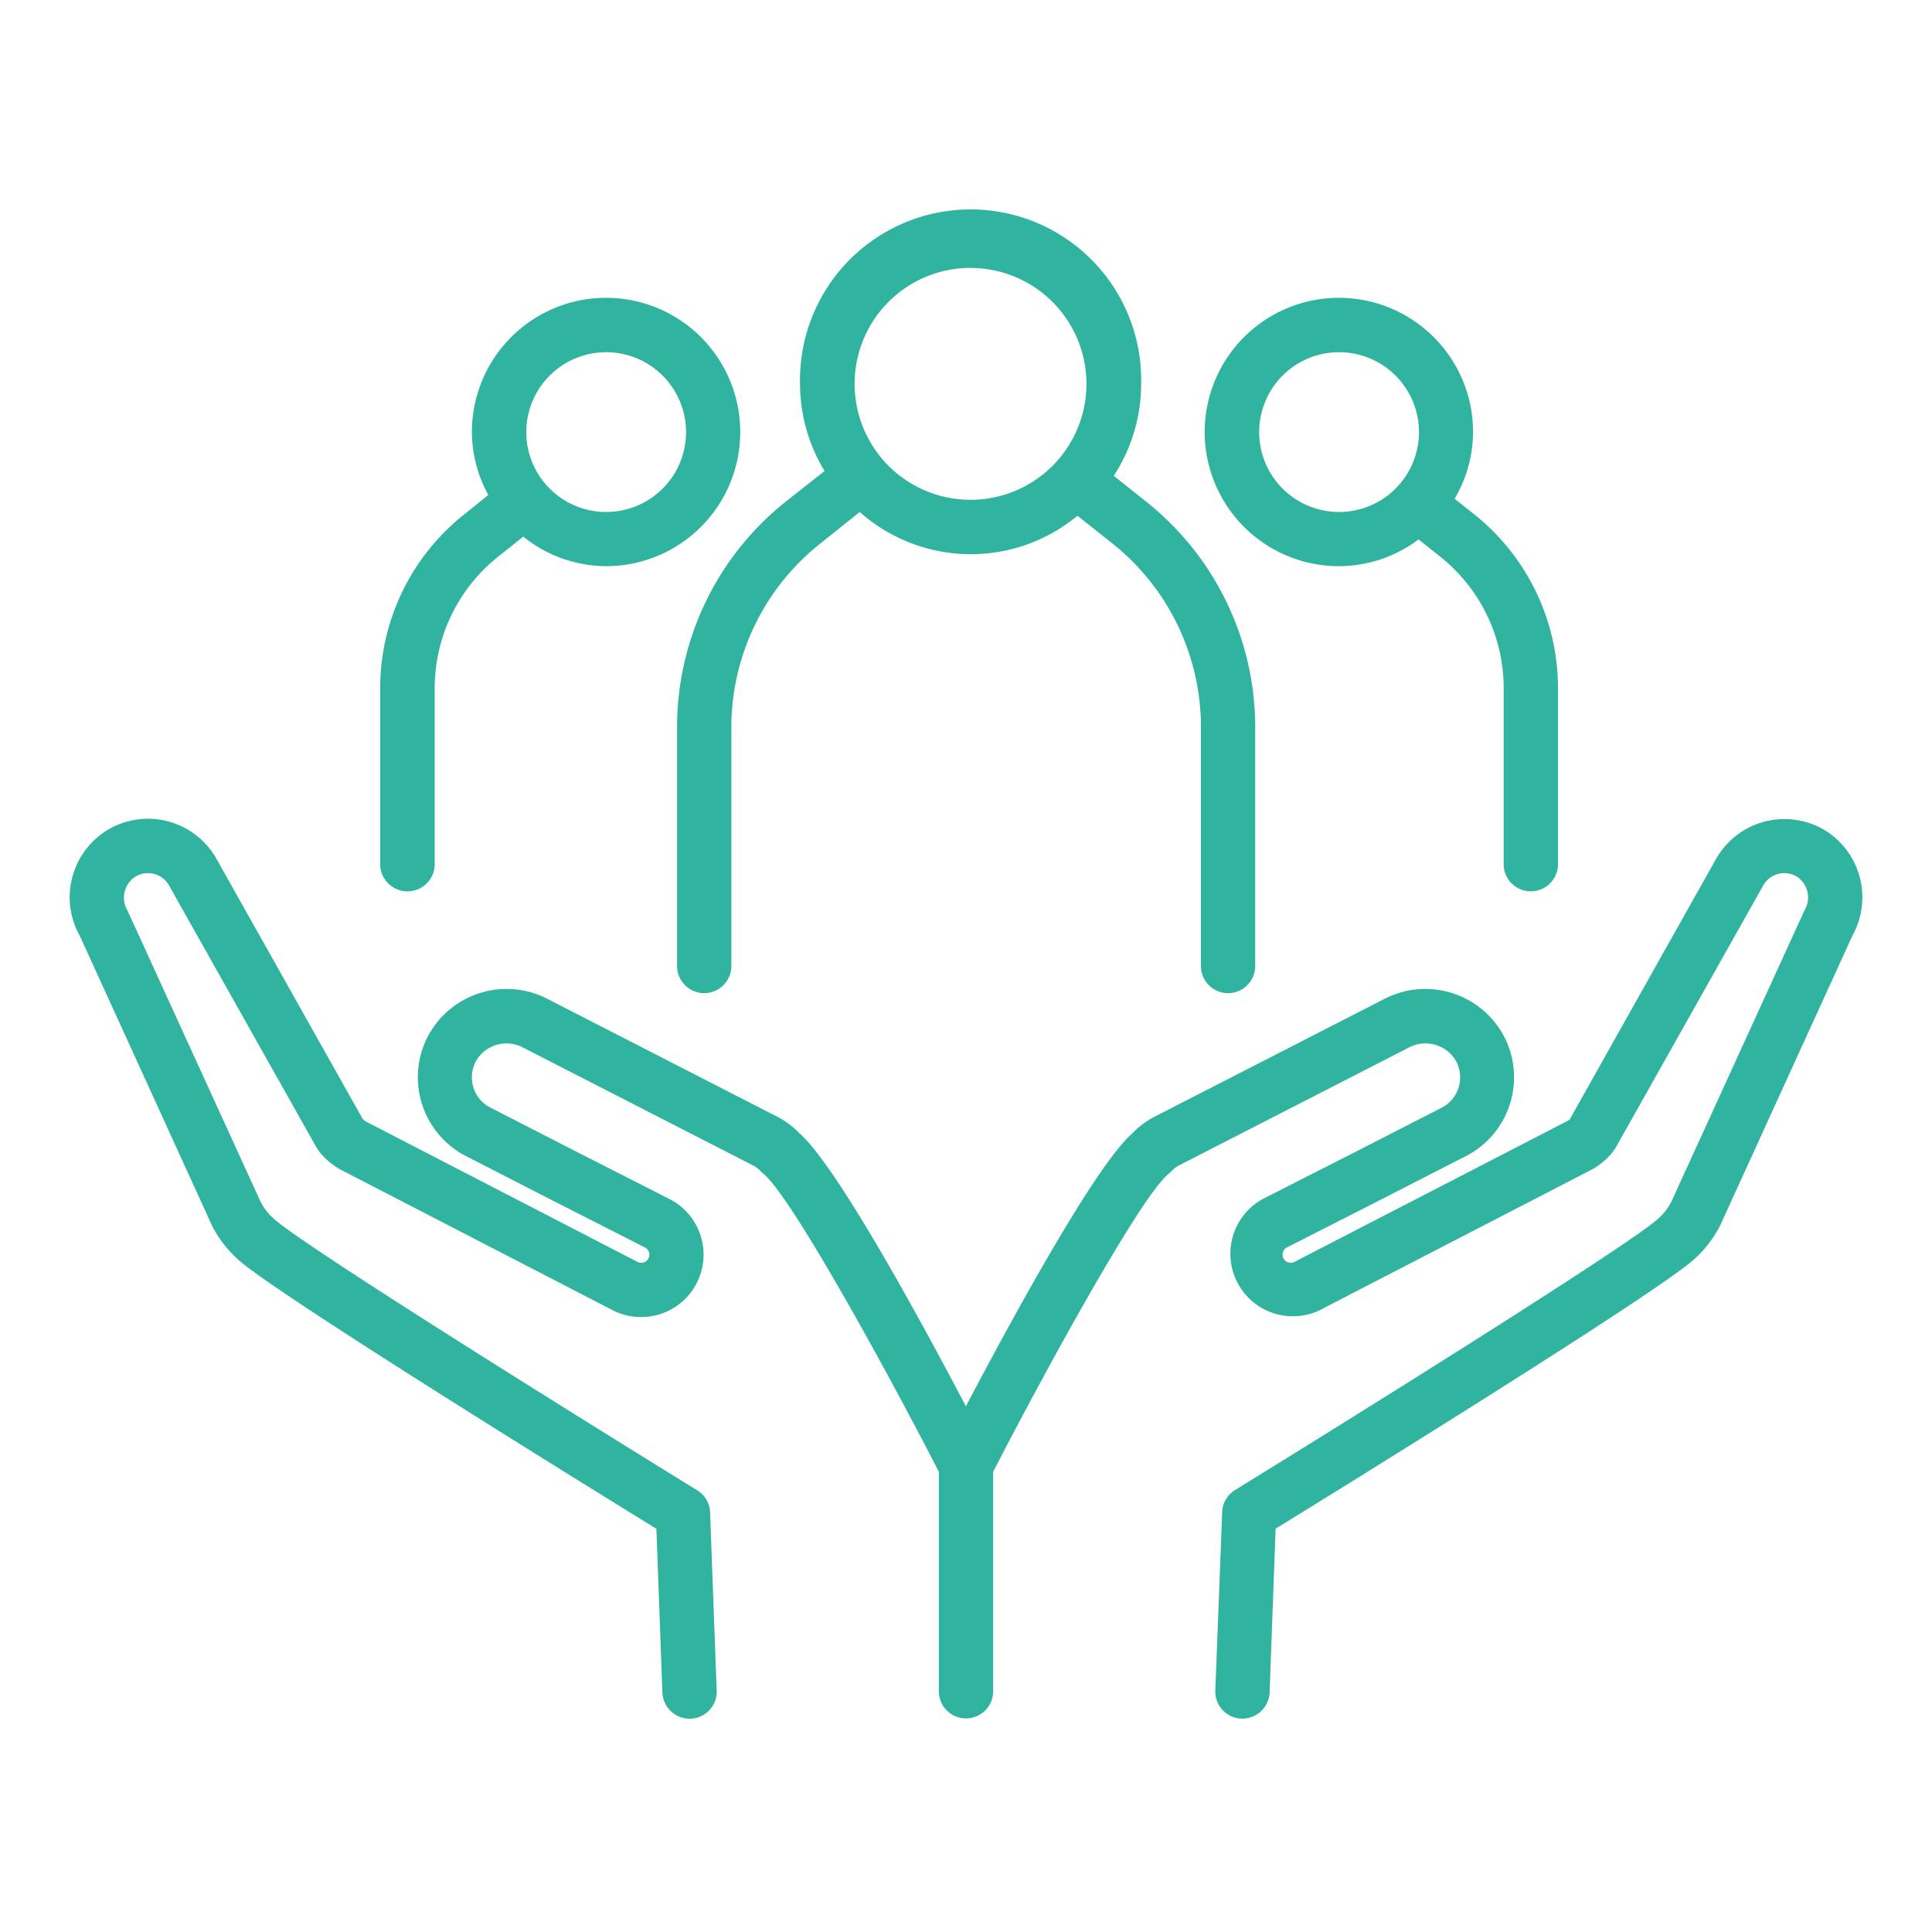
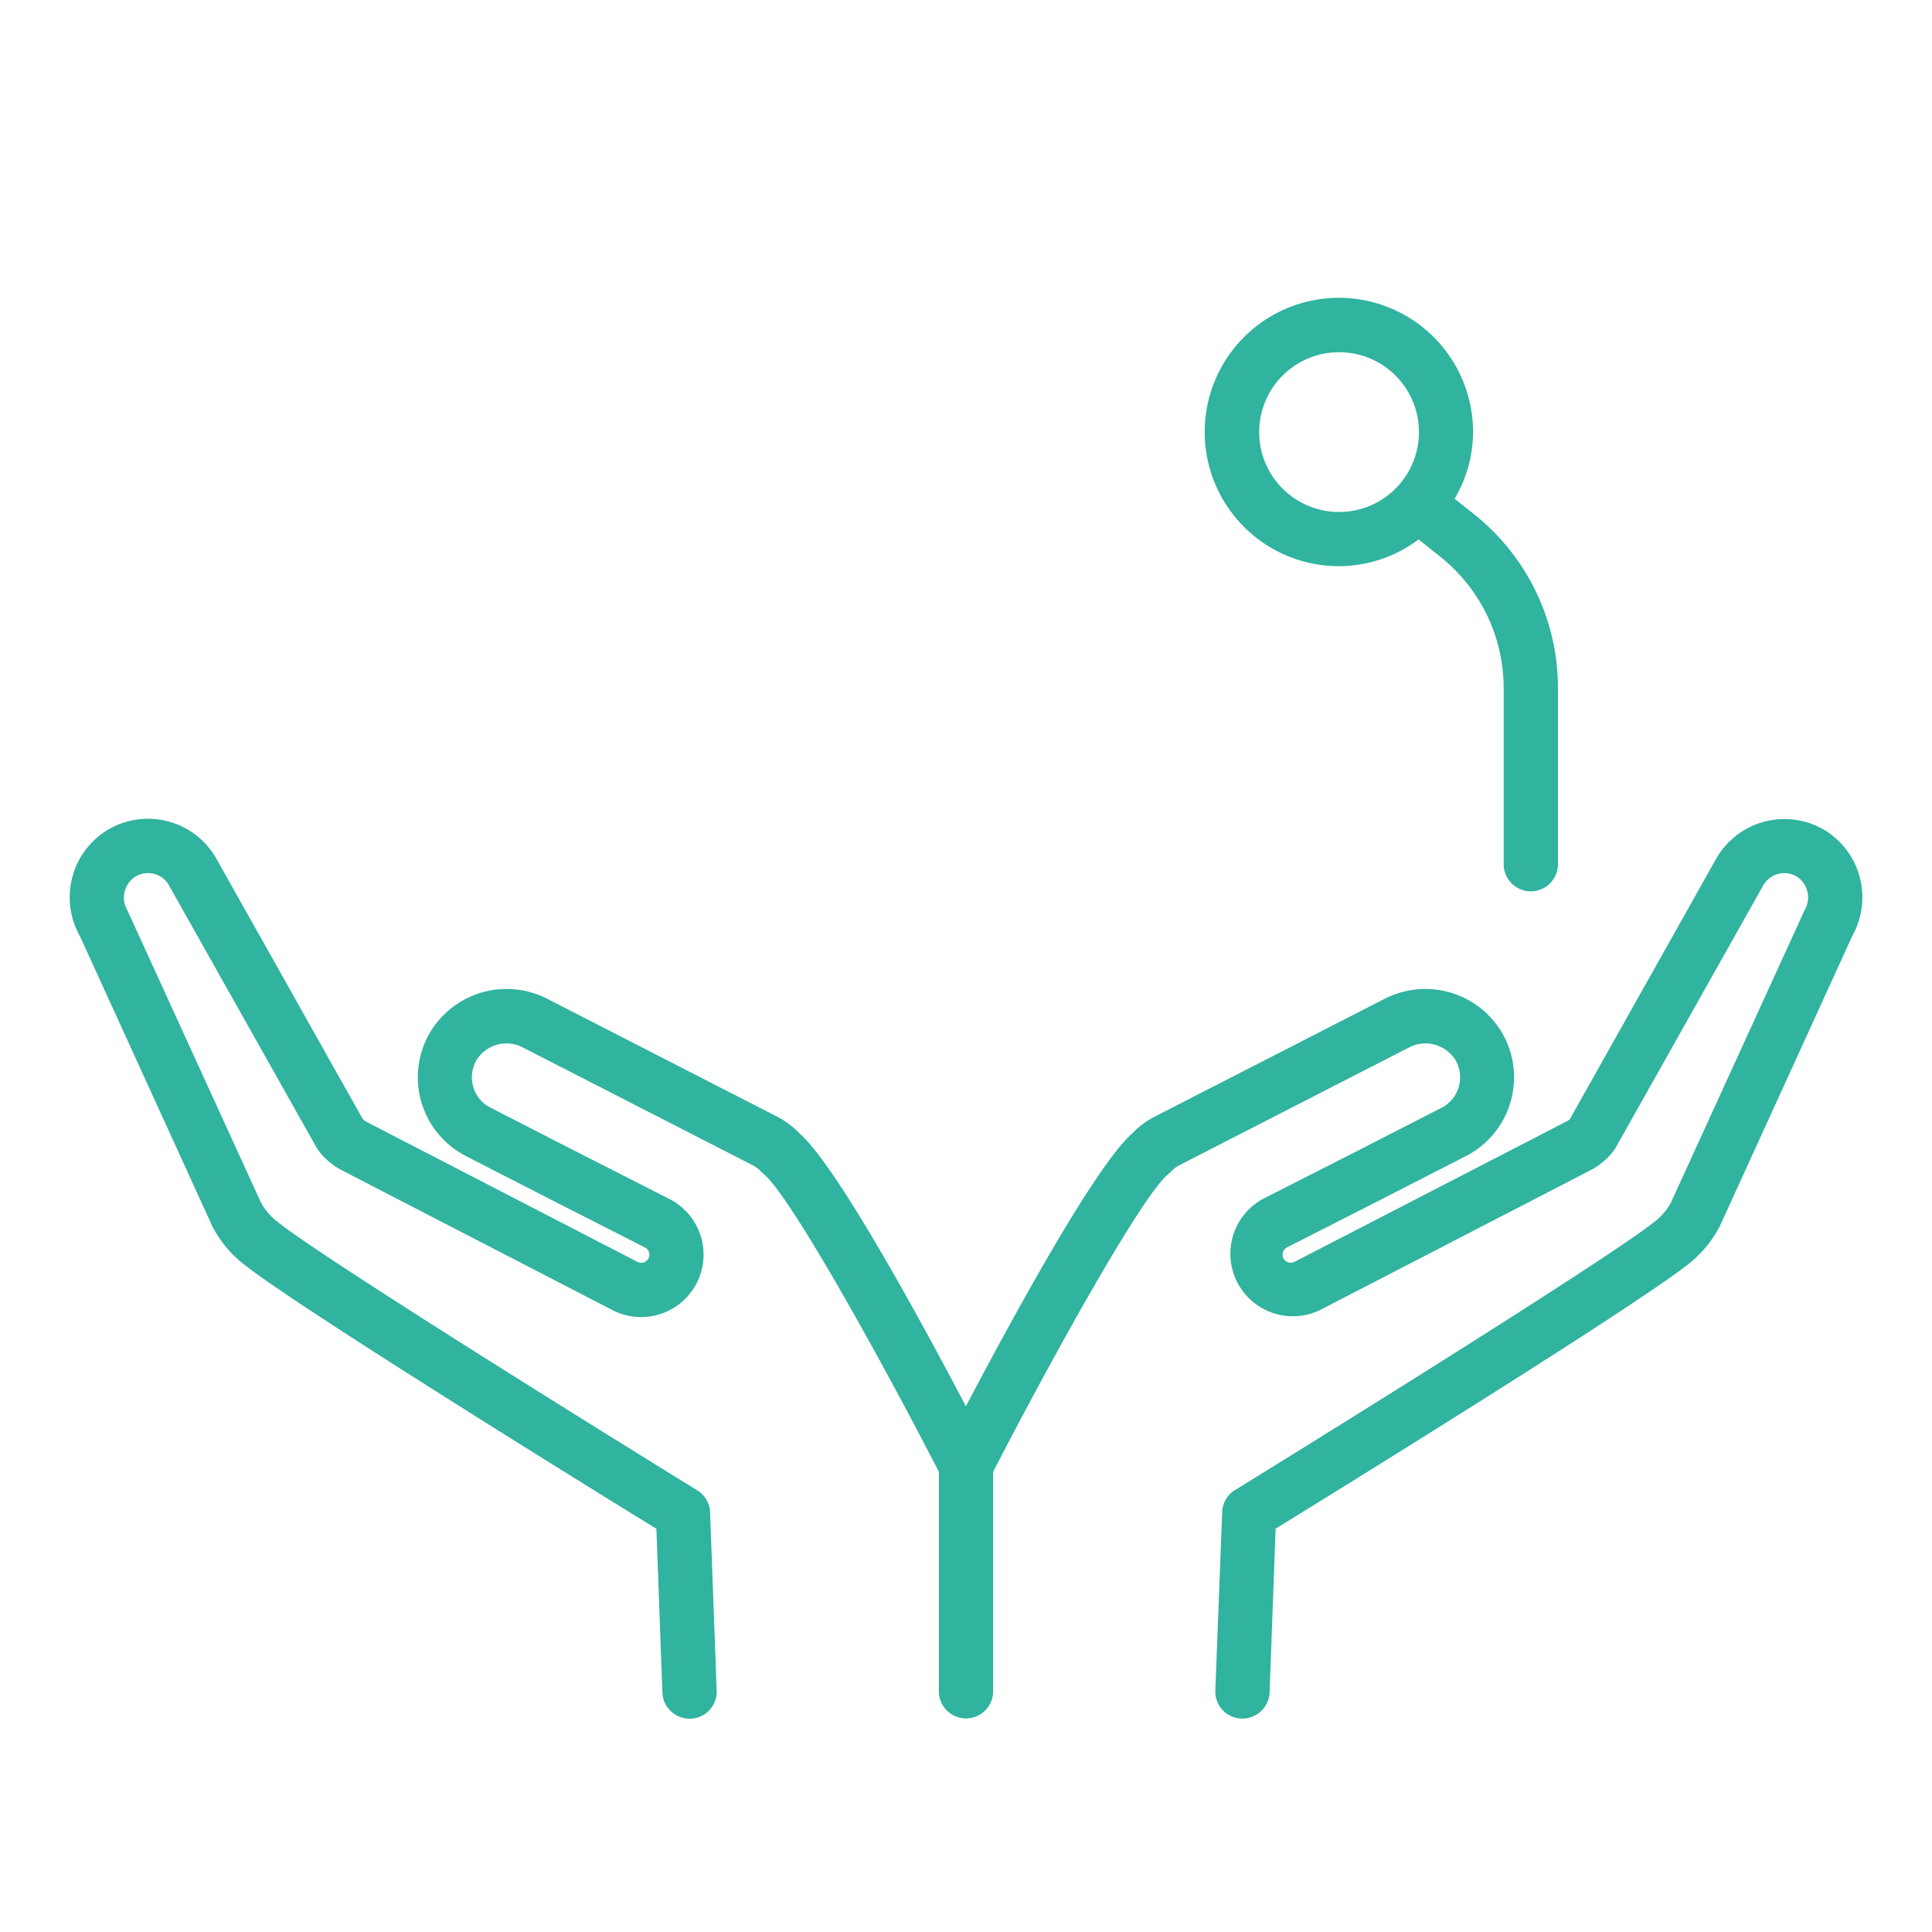
<svg xmlns="http://www.w3.org/2000/svg" id="Capa_1" data-name="Capa 1" viewBox="0 0 200 200">
  <defs>
    <style>.cls-1{fill:#30b39f;}</style>
  </defs>
  <path class="cls-1" d="M189,86a8.14,8.14,0,0,0-11.34,2.89l-15.17,27-.08.07,0,0-.05,0-.17.12L134,130.63a.84.84,0,0,1-.77-1.5l9.73-4.95,8.79-4.5a9.17,9.17,0,0,0,3.82-12.63,9.22,9.22,0,0,0-12.32-3.61l-23.67,12.13a8.82,8.82,0,0,0-2.39,1.78c-3.87,3.41-12.62,19.51-17.2,28.23-4.58-8.72-13.33-24.82-17.2-28.23a8.82,8.82,0,0,0-2.39-1.78L56.74,103.44a9.22,9.22,0,0,0-12.32,3.61,9.17,9.17,0,0,0,3.82,12.63l8.8,4.51,9.71,4.94a.84.84,0,0,1-.74,1.51L37.88,116.1l-.09-.06-.17-.14-.07-.06-15.18-27A8.13,8.13,0,0,0,11,86,8.16,8.16,0,0,0,8.27,96.9l13.69,30c0,.05.05.1.07.14a12.07,12.07,0,0,0,2.78,3.49c4.32,3.73,35.56,23.06,43.14,27.73l.62,16.95a2.83,2.83,0,0,0,2.81,2.71h.11a2.8,2.8,0,0,0,2.7-2.91l-.68-18.44a2.79,2.79,0,0,0-1.33-2.29c-10.92-6.73-40.06-24.86-43.7-28A6.24,6.24,0,0,1,27,124.46l-13.71-30a1.63,1.63,0,0,0-.11-.23A2.59,2.59,0,0,1,14,90.76a2.52,2.52,0,0,1,1.93-.3,2.46,2.46,0,0,1,1.55,1.17l15.24,27.08.06.1a5.87,5.87,0,0,0,1.37,1.51,6.16,6.16,0,0,0,1.15.78l28.14,14.54a6.46,6.46,0,1,0,5.86-11.52l-9.71-4.94-8.78-4.5A3.49,3.49,0,0,1,49,112.55a3.55,3.55,0,0,1,.3-2.76,3.65,3.65,0,0,1,4.84-1.35l23.67,12.13a3.3,3.3,0,0,1,1,.74l.27.25c2.74,2.25,12.12,19.15,18.11,30.8v22.72a2.81,2.81,0,1,0,5.62,0V152.36c6-11.65,15.37-28.55,18.11-30.8l.27-.25a3.3,3.3,0,0,1,1-.74l23.66-12.13a3.66,3.66,0,0,1,4.85,1.35,3.55,3.55,0,0,1,.3,2.76,3.49,3.49,0,0,1-1.78,2.13l-8.78,4.5-9.72,4.94a6.47,6.47,0,0,0,5.88,11.52l28.11-14.53a5.75,5.75,0,0,0,1.17-.79,5.87,5.87,0,0,0,1.37-1.51l.06-.1,15.23-27.07a2.49,2.49,0,0,1,1.56-1.18,2.52,2.52,0,0,1,1.93.3,2.59,2.59,0,0,1,.78,3.47,1.63,1.63,0,0,0-.11.23l-13.71,30a6.24,6.24,0,0,1-1.44,1.79c-3.64,3.14-32.78,21.27-43.7,28a2.79,2.79,0,0,0-1.33,2.29L125.81,175a2.8,2.8,0,0,0,2.7,2.91h.11a2.83,2.83,0,0,0,2.81-2.71l.62-16.95c7.58-4.67,38.82-24,43.14-27.73A12.07,12.07,0,0,0,178,127s.05-.09.07-.14l13.69-30A8.16,8.16,0,0,0,189,86Z" />
-   <path class="cls-1" d="M70.09,100a2.81,2.81,0,1,0,5.62,0V75.36A24.28,24.28,0,0,1,84.9,56.28L89,53a17.31,17.31,0,0,0,22.54.39l3.59,2.85a24.28,24.28,0,0,1,9.19,19.08V100a2.81,2.81,0,0,0,5.62,0V75.36A29.84,29.84,0,0,0,118.6,51.89l-3.3-2.63a17.5,17.5,0,0,0,2.83-9.5,17.66,17.66,0,1,0-35.31,0,17.42,17.42,0,0,0,2.54,9l-4,3.15A29.84,29.84,0,0,0,70.09,75.36Zm30.38-72.26a12,12,0,1,1-12,12A12,12,0,0,1,100.47,27.73Z" />
-   <path class="cls-1" d="M42.17,92.27A2.81,2.81,0,0,0,45,89.46V71.28a17.39,17.39,0,0,1,6.59-13.67l2.58-2.06a13.72,13.72,0,0,0,8.59,3.06A13.89,13.89,0,1,0,48.85,44.73a13.69,13.69,0,0,0,1.7,6.51l-2.48,2a22.94,22.94,0,0,0-8.71,18.06V89.46A2.81,2.81,0,0,0,42.17,92.27ZM62.74,36.46a8.27,8.27,0,1,1-8.26,8.27A8.27,8.27,0,0,1,62.74,36.46Z" />
  <path class="cls-1" d="M138.61,58.61a13.76,13.76,0,0,0,8.24-2.77l2.22,1.77a17.39,17.39,0,0,1,6.59,13.67V89.46a2.81,2.81,0,1,0,5.62,0V71.28a23,23,0,0,0-8.7-18.06l-2-1.59a13.64,13.64,0,0,0,1.91-6.9,13.89,13.89,0,1,0-13.88,13.88Zm0-22.15a8.27,8.27,0,1,1-8.26,8.27A8.27,8.27,0,0,1,138.61,36.46Z" />
</svg>